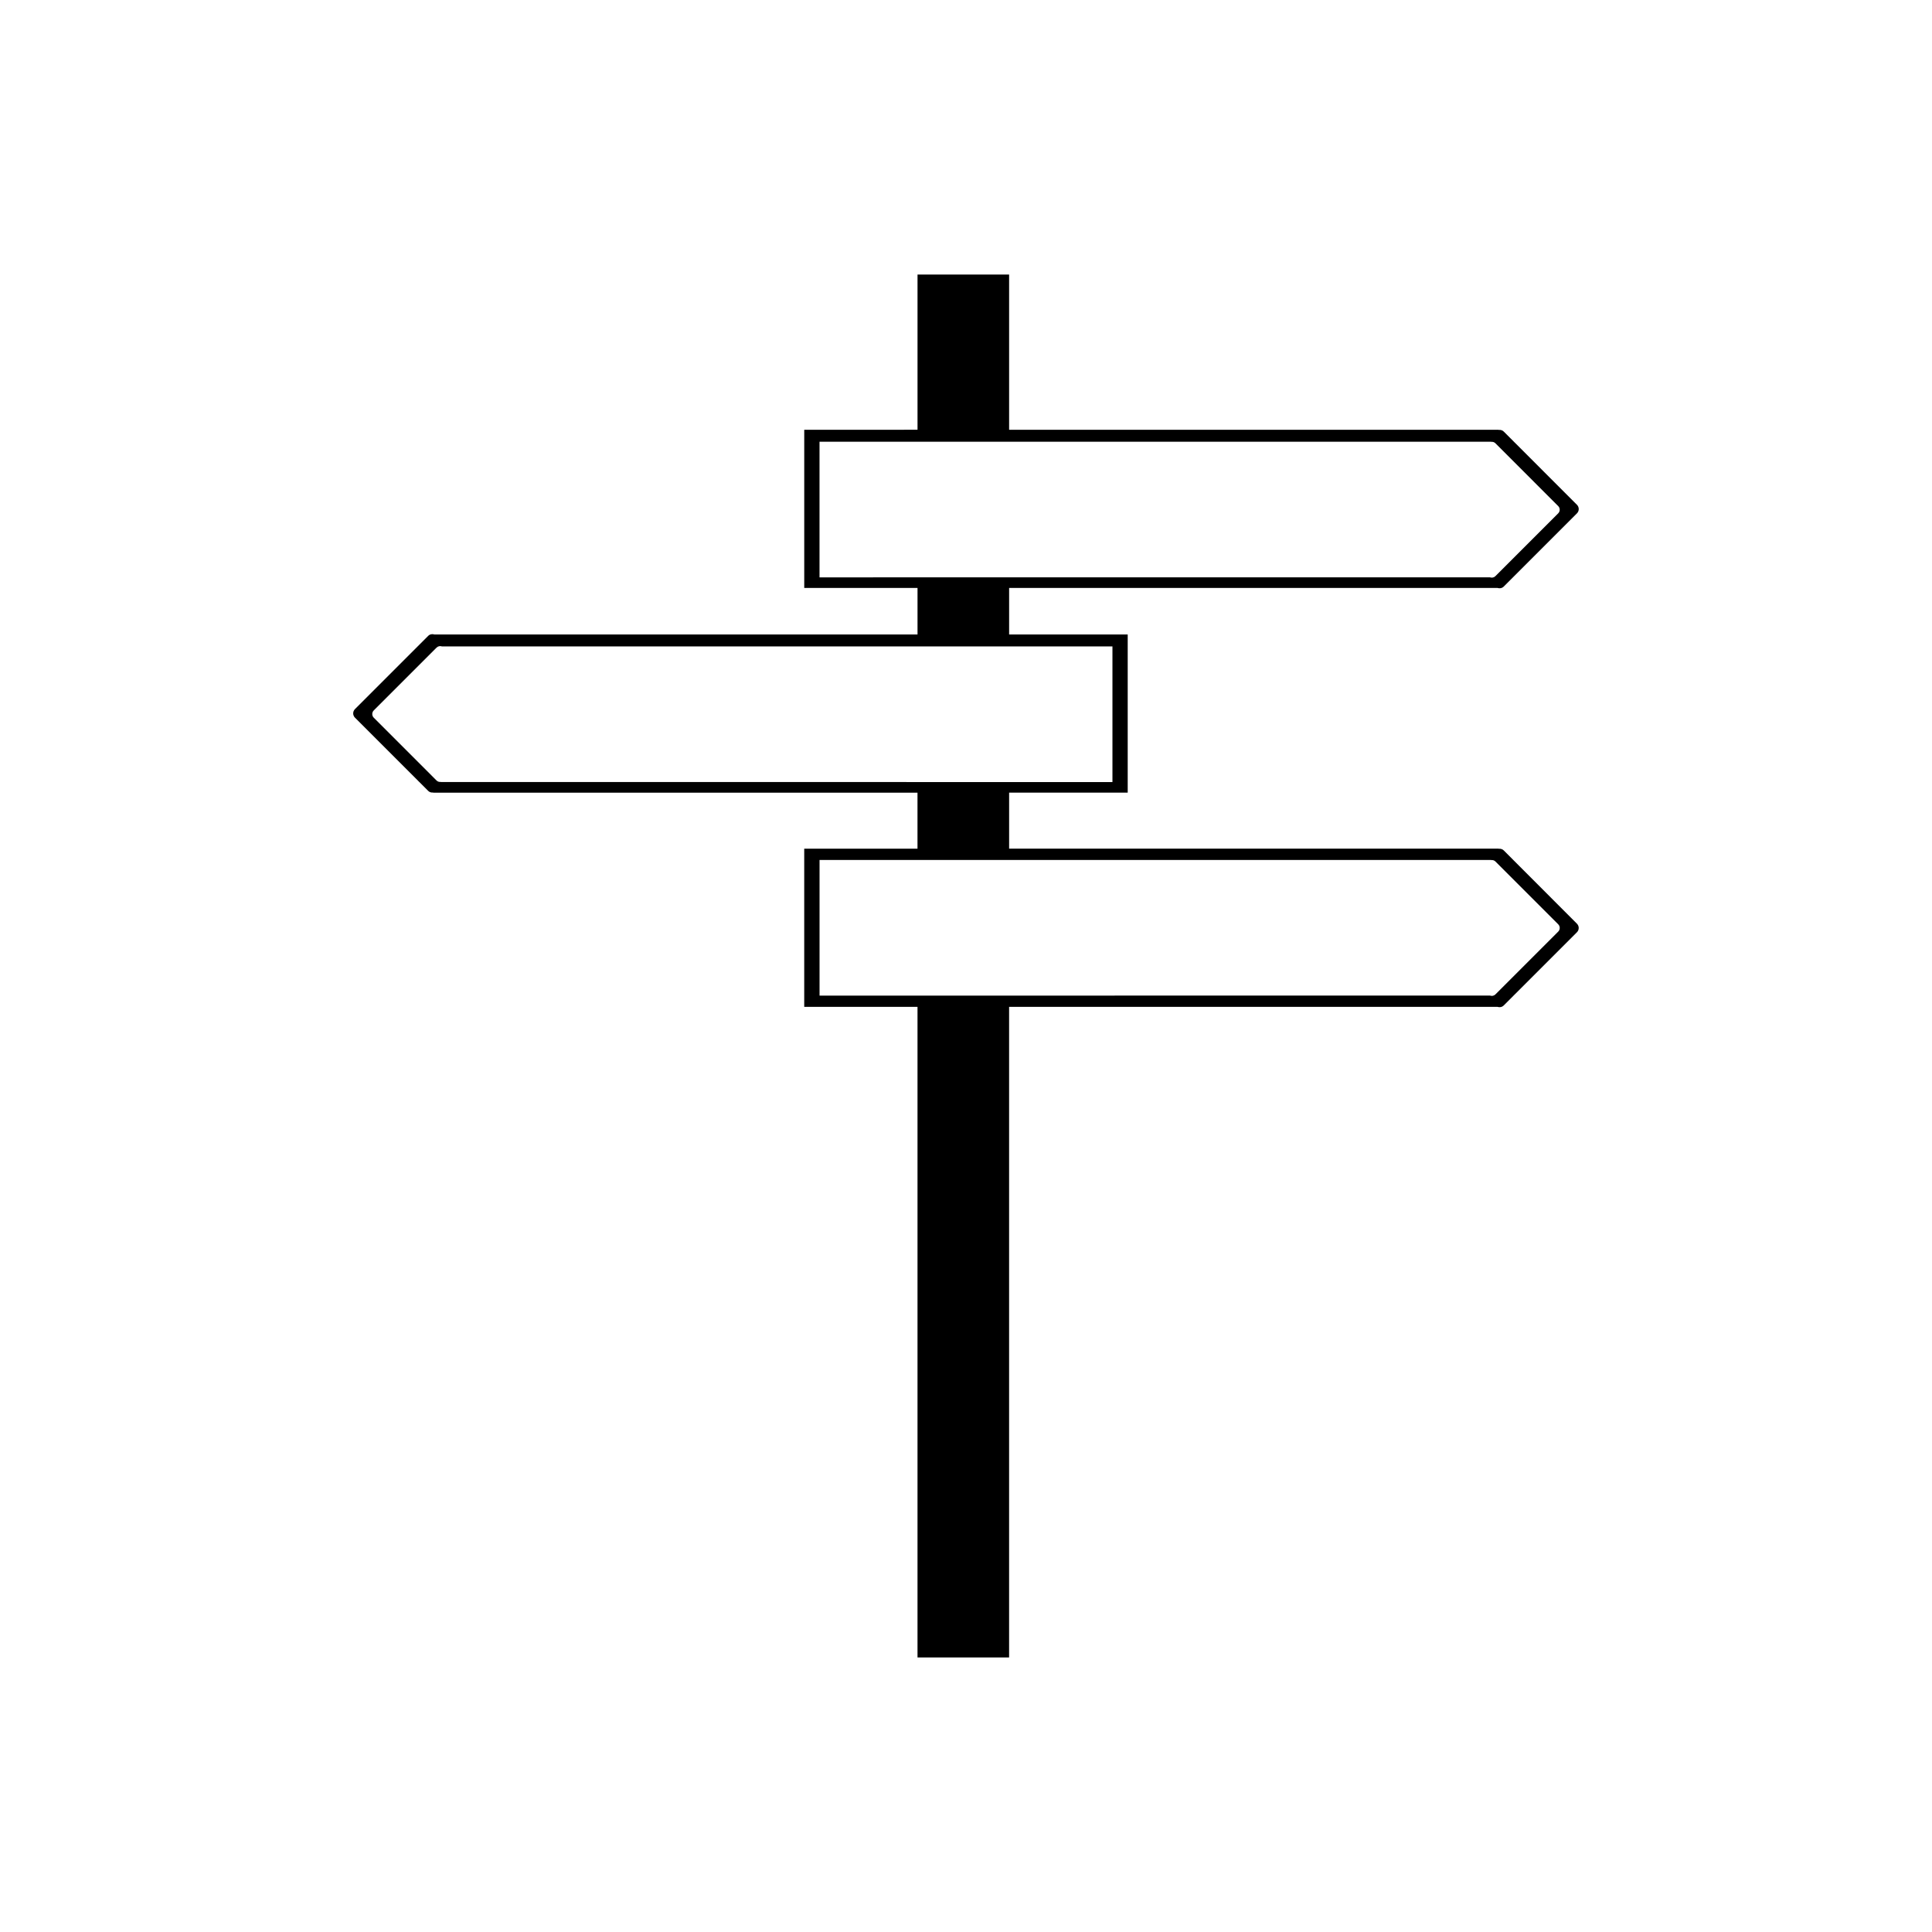
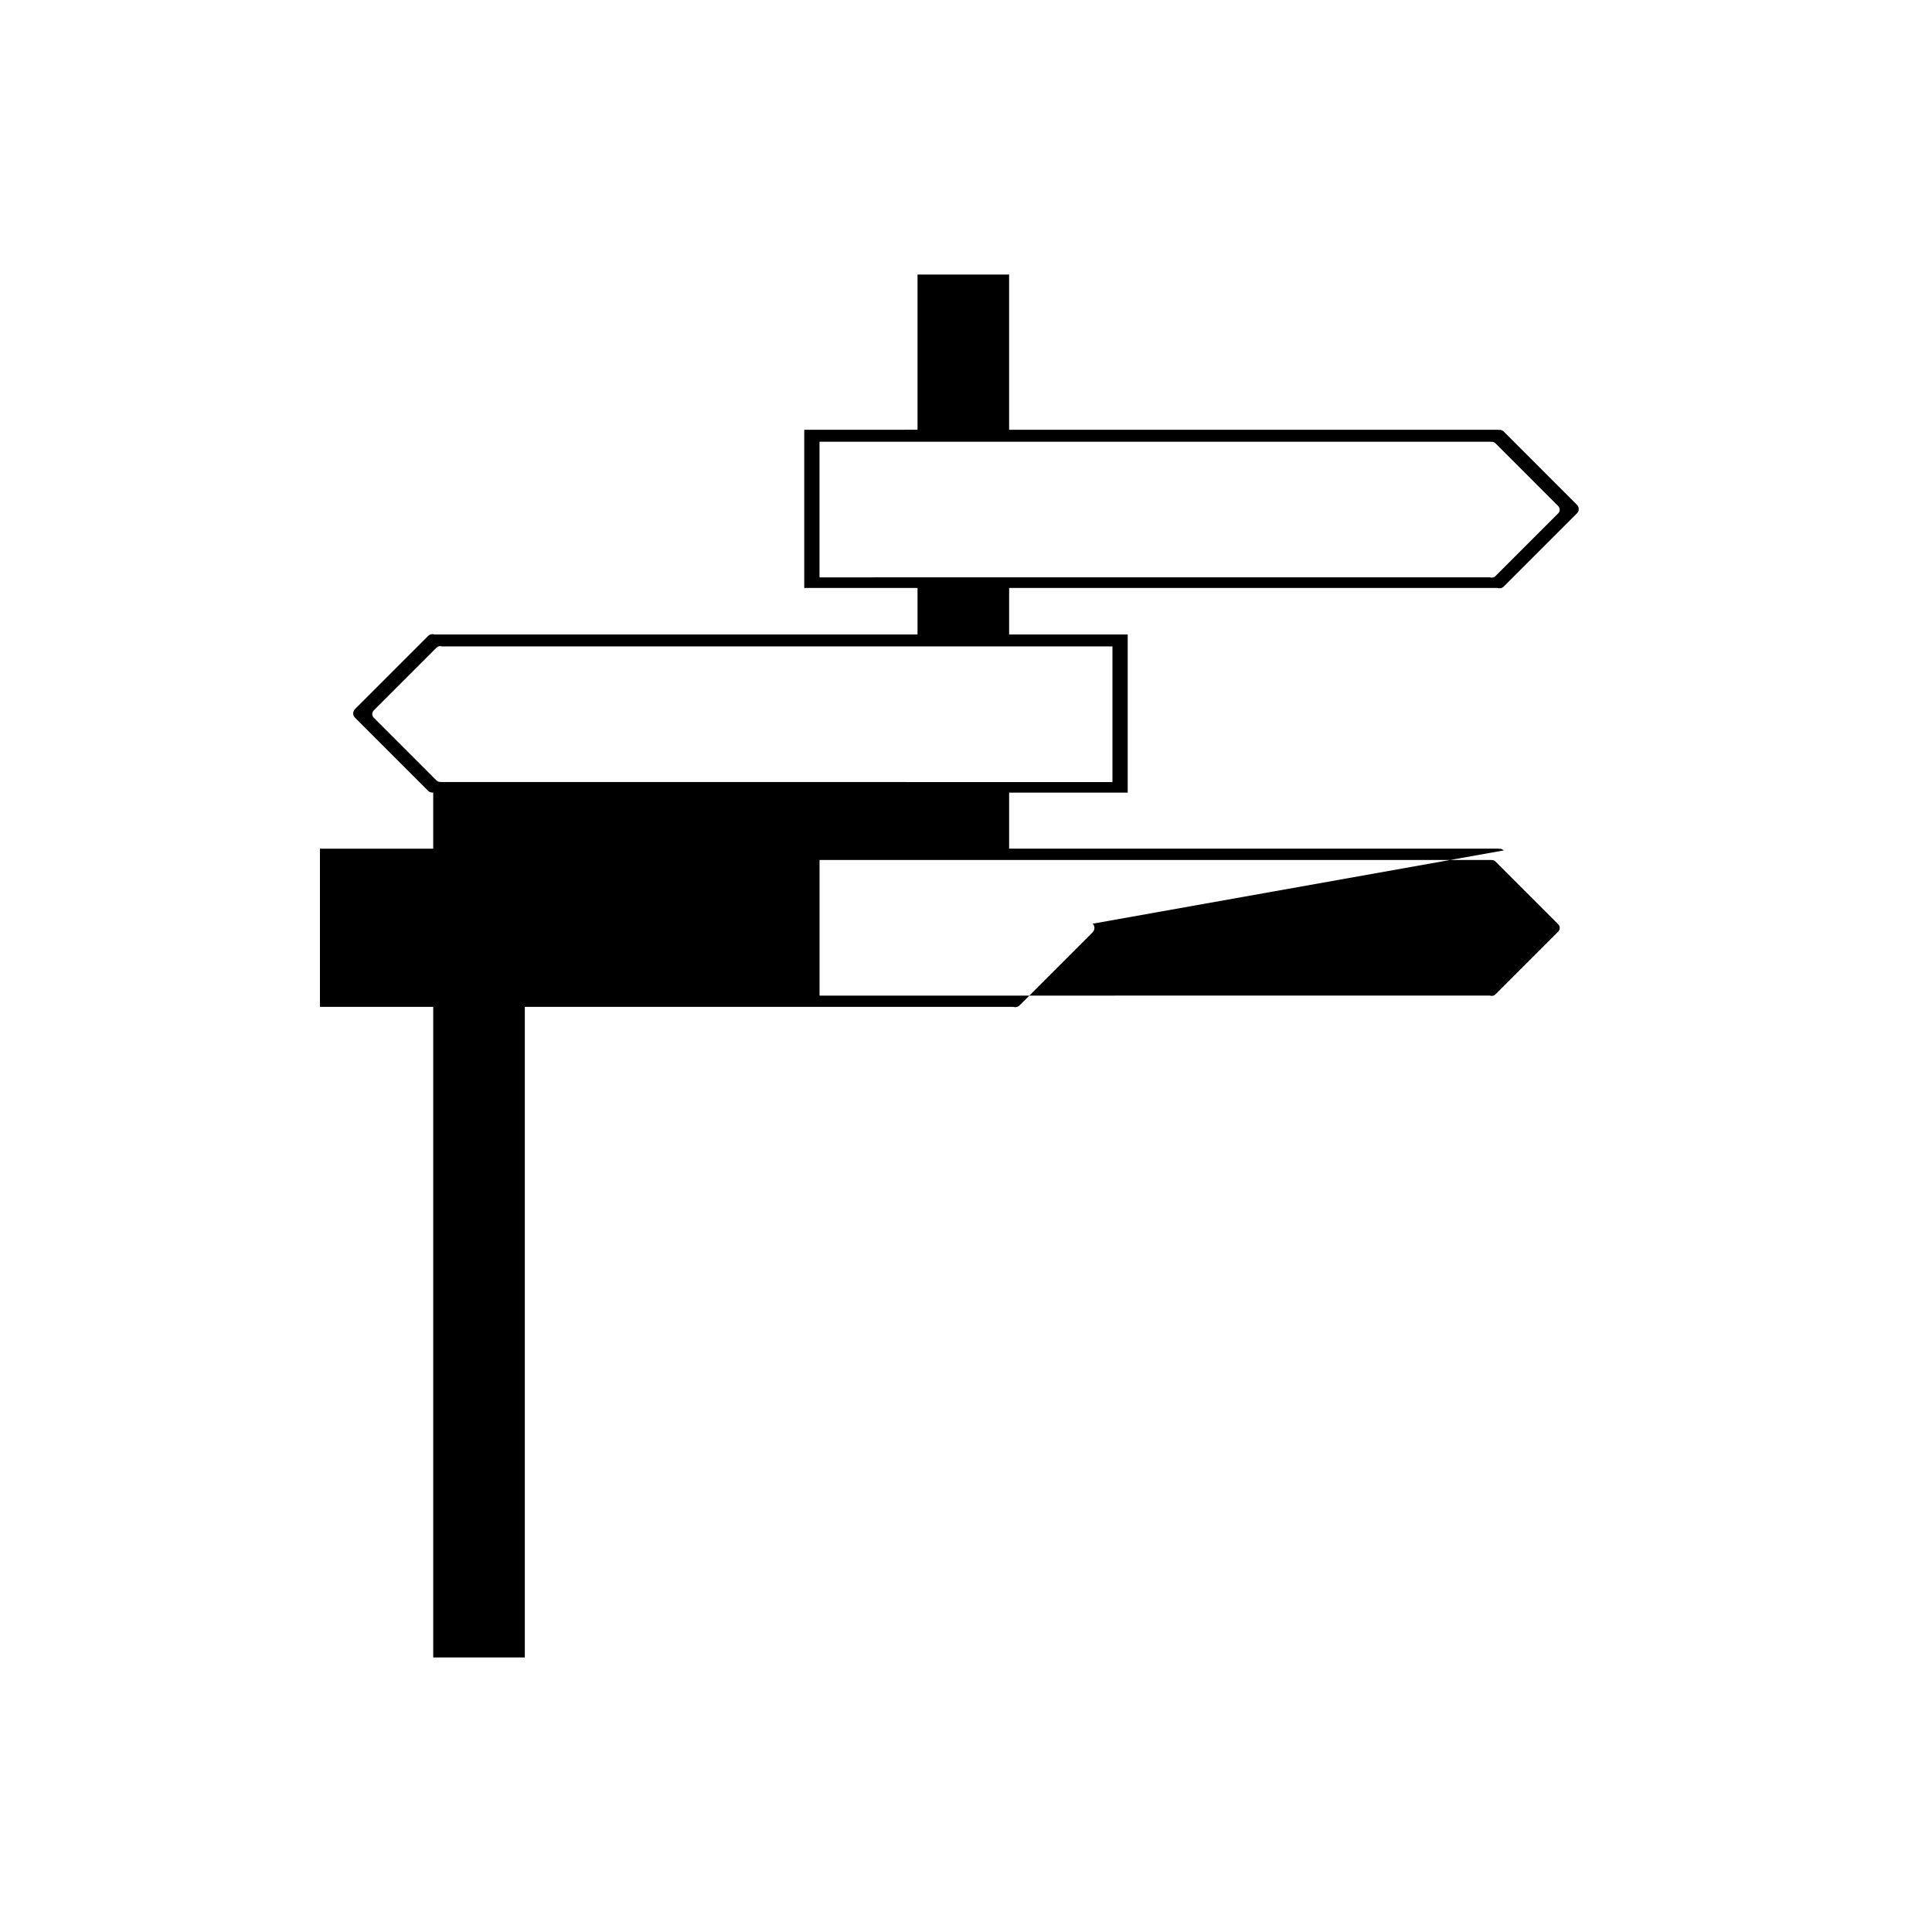
<svg xmlns="http://www.w3.org/2000/svg" fill="#000000" width="800px" height="800px" version="1.1" viewBox="144 144 512 512">
-   <path d="m542.51 369.37c-0.367-0.367-0.859-0.488-1.332-0.43v-0.039h-129.75v-14.844h31.426v-41.914h-31.426v-12.332h129.42c0.562 0.195 1.211 0.082 1.66-0.367l19.402-19.402c0.629-0.629 0.629-1.641 0-2.269l-19.402-19.406c-0.367-0.367-0.859-0.488-1.332-0.43v-0.039h-129.75v-41.145h-24.273v41.137l-30.02 0.004v41.918h30.02v12.332l-128.02 0.004c-0.562-0.195-1.211-0.082-1.66 0.367l-19.402 19.406c-0.629 0.629-0.629 1.641 0 2.269l19.402 19.402c0.367 0.367 0.859 0.492 1.332 0.434v0.039h128.34v14.844h-30.016v41.918h30.02v172.42h24.273v-172.42h129.42c0.562 0.195 1.211 0.082 1.66-0.367l19.402-19.402c0.629-0.629 0.629-1.641 0-2.269zm-181.33-72.359v-35.945h177.97v0.031c0.406-0.051 0.832 0.055 1.145 0.367l16.637 16.641c0.543 0.535 0.543 1.41 0 1.945l-16.637 16.637c-0.387 0.387-0.945 0.484-1.426 0.316l-177.69 0.004zm-100.34 54.234v-0.031c-0.406 0.051-0.832-0.055-1.145-0.367l-16.637-16.641c-0.543-0.535-0.543-1.41 0-1.945l16.637-16.637c0.387-0.387 0.945-0.484 1.426-0.316h177.69v35.945l-177.97-0.004zm296.1 39.645-16.637 16.637c-0.387 0.387-0.945 0.484-1.426 0.316l-177.69 0.004v-35.941h177.97v0.031c0.406-0.051 0.832 0.055 1.145 0.367l16.637 16.641c0.543 0.539 0.543 1.41 0 1.945z" />
+   <path d="m542.51 369.37c-0.367-0.367-0.859-0.488-1.332-0.43v-0.039h-129.75v-14.844h31.426v-41.914h-31.426v-12.332h129.42c0.562 0.195 1.211 0.082 1.66-0.367l19.402-19.402c0.629-0.629 0.629-1.641 0-2.269l-19.402-19.406c-0.367-0.367-0.859-0.488-1.332-0.43v-0.039h-129.75v-41.145h-24.273v41.137l-30.02 0.004v41.918h30.02v12.332l-128.02 0.004c-0.562-0.195-1.211-0.082-1.66 0.367l-19.402 19.406c-0.629 0.629-0.629 1.641 0 2.269l19.402 19.402c0.367 0.367 0.859 0.492 1.332 0.434v0.039v14.844h-30.016v41.918h30.02v172.42h24.273v-172.42h129.42c0.562 0.195 1.211 0.082 1.66-0.367l19.402-19.402c0.629-0.629 0.629-1.641 0-2.269zm-181.33-72.359v-35.945h177.97v0.031c0.406-0.051 0.832 0.055 1.145 0.367l16.637 16.641c0.543 0.535 0.543 1.41 0 1.945l-16.637 16.637c-0.387 0.387-0.945 0.484-1.426 0.316l-177.69 0.004zm-100.34 54.234v-0.031c-0.406 0.051-0.832-0.055-1.145-0.367l-16.637-16.641c-0.543-0.535-0.543-1.41 0-1.945l16.637-16.637c0.387-0.387 0.945-0.484 1.426-0.316h177.69v35.945l-177.97-0.004zm296.1 39.645-16.637 16.637c-0.387 0.387-0.945 0.484-1.426 0.316l-177.69 0.004v-35.941h177.97v0.031c0.406-0.051 0.832 0.055 1.145 0.367l16.637 16.641c0.543 0.539 0.543 1.41 0 1.945z" />
</svg>